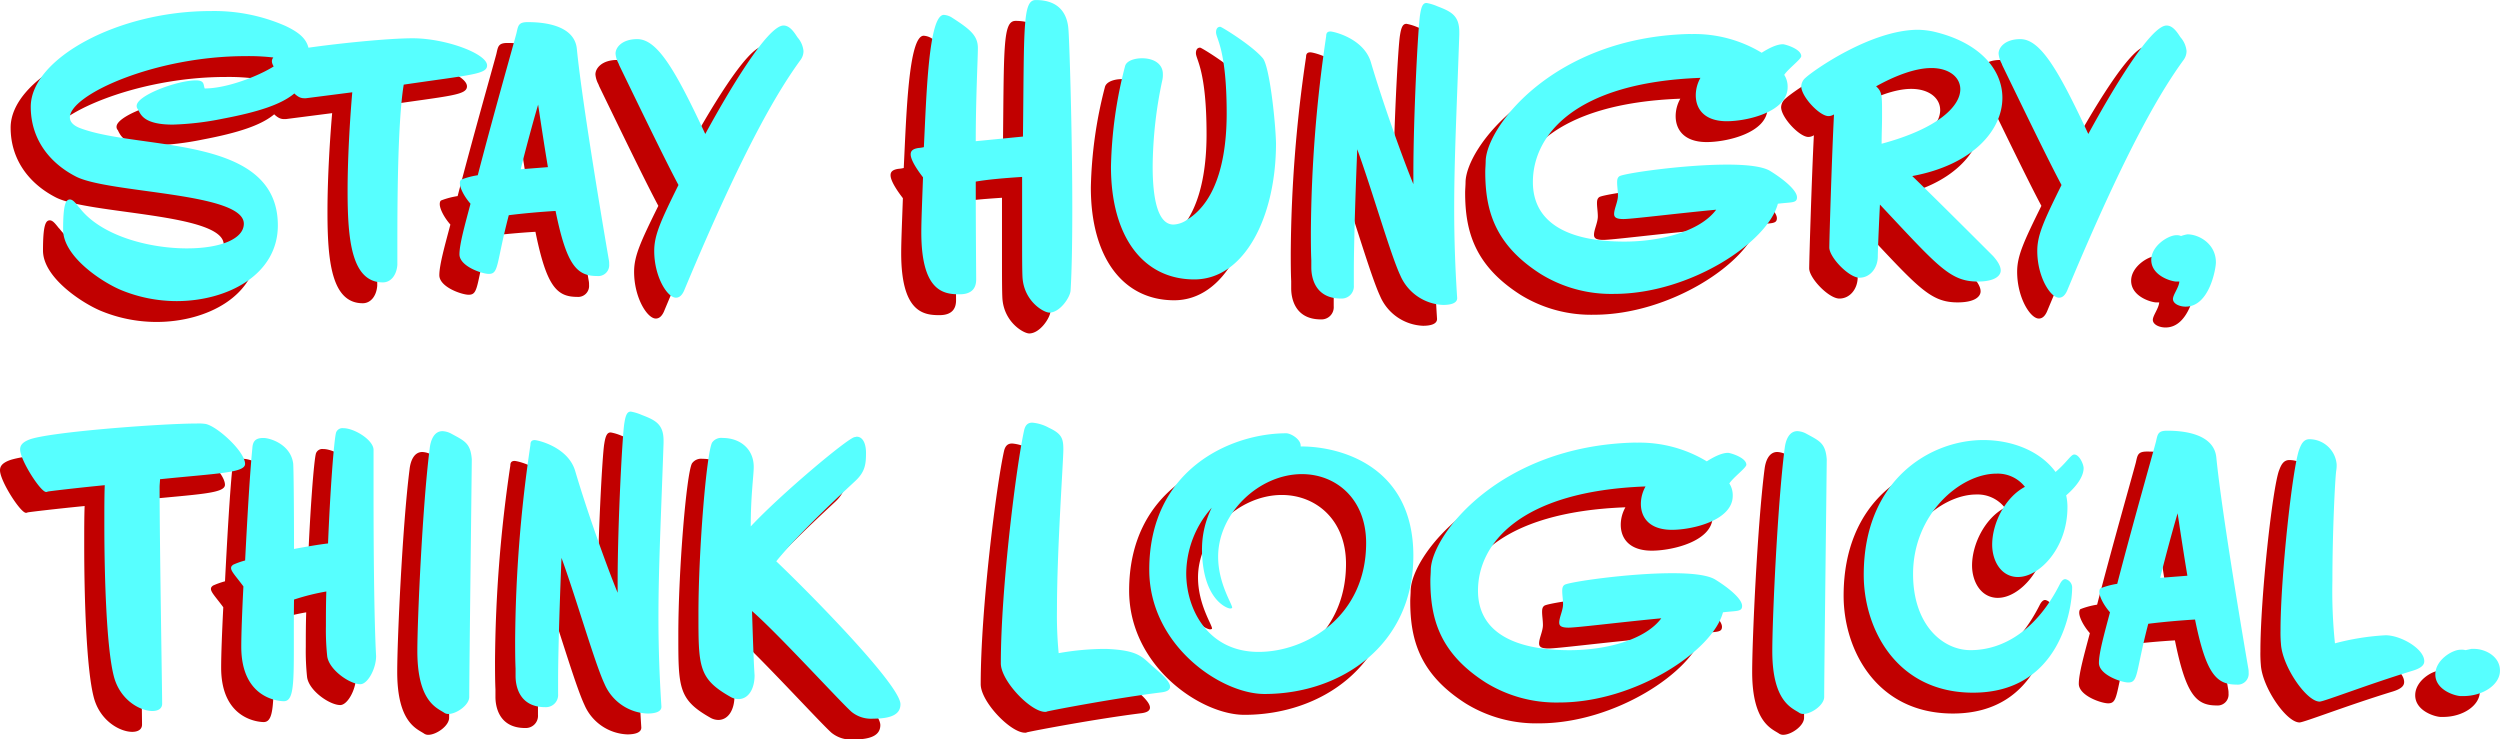
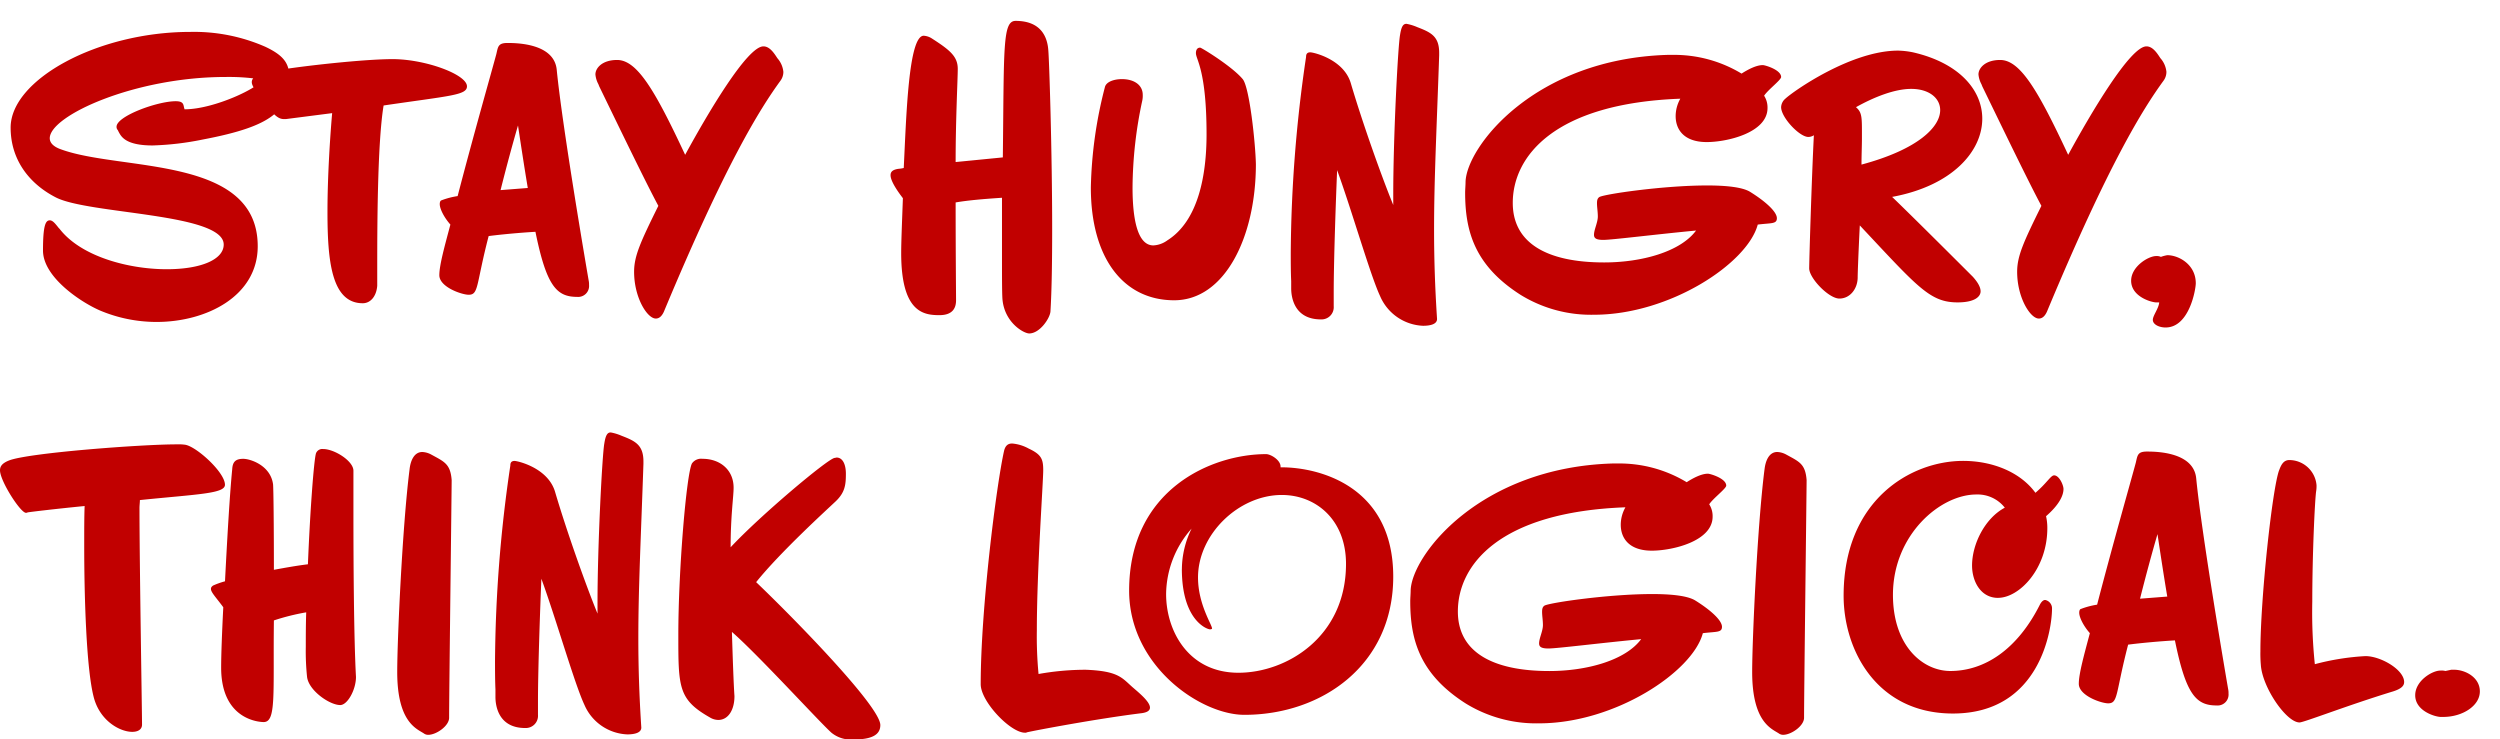
<svg xmlns="http://www.w3.org/2000/svg" width="599.588" height="177.358" viewBox="0 0 599.588 177.358">
  <g id="グループ_7" data-name="グループ 7" transform="translate(-178.982 -799.244)">
    <path id="パス_36" data-name="パス 36" d="M57.63-66.4a42.526,42.526,0,0,0-18.054-3.57c-22.134,0-43.044,11.424-43.044,22.95,0,7.548,4.284,13.362,10.812,16.728,7.854,4.08,40.29,3.774,40.29,11.322,0,3.57-5.406,5.916-13.668,5.916-8.976,0-20.5-2.958-25.7-9.69l-.2-.2c-.816-1.02-1.428-1.836-2.142-1.836-1.02,0-1.632,1.224-1.632,7.242,0,6.426,9.18,12.444,13.668,14.382A35.02,35.02,0,0,0,31.518-.408c12.036,0,24.276-6.222,24.276-18.156,0-21.828-32.844-17.952-47.226-23.256-1.734-.612-2.652-1.53-2.652-2.652,0-5.406,20.4-14.688,42.126-14.688a50.756,50.756,0,0,1,8.772.612c-.408,1.836-11.424,7.14-18.564,7.14l-.1-.306c-.2-.918-.2-1.632-2.04-1.632-4.386,0-14.178,3.57-14.178,6.12a1.158,1.158,0,0,0,.306.816l.2.408c.612,1.122,1.632,3.264,8.16,3.264a69.556,69.556,0,0,0,12.036-1.428c17.238-3.264,20.706-7.14,20.706-15.2C63.342-62.628,61.71-64.464,57.63-66.4ZM56-59.772c-1.224.612-1.632,1.224-1.632,1.836,0,1.02,1.122,2.244,2.754,4.488,2.652,3.774,3.774,4.386,5,4.386h.408L73.644-50.49c-.408,4.59-1.122,14.688-1.122,23.664,0,11.628.918,21.93,8.466,21.93,1.836,0,3.264-1.632,3.468-4.182v-3.978c0-9.078,0-30.09,1.53-39.27,15.912-2.346,19.992-2.448,19.992-4.59,0-2.856-10-6.528-17.85-6.528C79.764-63.444,58.14-60.894,56-59.772ZM99.858-29.58c-.306.1-.408.51-.408.918,0,1.122,1.02,3.162,2.55,4.9-1.326,5-2.652,9.69-2.652,12.138,0,2.856,5.406,4.692,7.038,4.692,2.448,0,1.734-2.346,4.794-14.076,3.162-.408,7.65-.816,11.22-1.02,2.652,13.056,5.1,15.606,10,15.606a2.621,2.621,0,0,0,2.856-2.856,4.574,4.574,0,0,0-.1-1.122c-.612-3.57-6.324-36.924-7.65-50.49-.612-6.324-9.588-6.426-11.832-6.426s-2.244.918-2.652,2.652c-.918,3.468-5.61,19.89-9.282,34.068A18.859,18.859,0,0,0,99.858-29.58Zm18.36-17.952c.612,4.08,1.428,9.486,2.346,14.994l-6.528.51C115.464-37.74,116.994-43.35,118.218-47.532Zm62.22-16.116-.408-.612c-1.02-1.53-1.938-2.244-2.958-2.244-3.876,0-13.26,15.912-18.768,26.01C151.062-56,146.778-63.24,141.984-63.24c-3.57,0-5.2,1.938-5.2,3.468a6.065,6.065,0,0,0,.714,2.346l.2.51c5.2,10.71,11.22,23.154,14.178,28.662-4.284,8.67-5.814,12.036-5.814,15.81,0,6.222,3.162,11.22,5.2,11.22.612,0,1.326-.306,1.938-1.632,14.79-35.5,23.052-48.654,27.948-55.386a3.593,3.593,0,0,0,.714-2.142A5.774,5.774,0,0,0,180.438-63.648Zm28.968,26.52c-1.224.2-1.836.612-1.836,1.53s.714,2.448,2.346,4.692l.612.816c-.2,5.61-.408,10.4-.408,13.158,0,14.28,5.406,14.892,9.18,14.892,3.366,0,3.978-1.938,3.978-3.57,0-1.734-.1-11.832-.1-22.95v-.51c2.958-.51,6.528-.816,11.118-1.122v14.178c0,4.692,0,8.262.1,10,.408,5.712,5.1,8.364,6.426,8.364,2.55,0,5-3.672,5.1-5.3.306-5,.408-12.138.408-19.686,0-18.768-.714-40.6-.918-42.84-.2-3.264-1.734-7.14-7.854-7.14-3.162,0-2.754,6.426-3.06,32.742L223.176-38.76c0-10.4.51-19.89.51-22.338,0-2.958-1.836-4.488-6.12-7.242a4.067,4.067,0,0,0-2.04-.714c-3.672,0-4.182,19.38-4.794,31.722A8.483,8.483,0,0,1,209.406-37.128Zm85.782-1.122c-.1-5-1.53-18.462-3.162-20.4-2.55-3.06-9.894-7.548-10.2-7.548-.816,0-1.02.714-1.02,1.326,0,1.53,2.55,4.08,2.55,19.482,0,9.69-1.938,20.706-9.384,25.4a6.207,6.207,0,0,1-3.366,1.224c-3.876,0-5-6.528-5-13.872a101.46,101.46,0,0,1,2.346-20.91,5.815,5.815,0,0,0,.1-1.326c0-2.346-2.04-3.774-5-3.774-1.836,0-3.774.612-4.08,1.938a103.46,103.46,0,0,0-3.366,24.072c0,16.83,7.752,27.03,19.992,27.03C287.742-5.61,295.188-20.808,295.188-38.25Zm8.466,28.05v1.734c0,1.938.612,7.446,7.14,7.446a2.93,2.93,0,0,0,3.06-3.162V-7.446c0-7.752.51-21.93.816-29.376,3.468,9.486,7.956,25.194,10.3,30.192a11.716,11.716,0,0,0,10.3,7.14c1.836,0,3.366-.408,3.366-1.632-.51-7.854-.714-14.688-.714-21.42,0-12.036.612-23.868,1.224-41.82v-.612c0-3.978-2.04-4.9-5.2-6.12a11.82,11.82,0,0,0-2.652-.816c-.816,0-1.224.714-1.53,2.652-.51,2.754-1.632,24.582-1.632,38.25v2.55c-2.754-6.732-7.344-19.584-10.2-29.274-1.734-5.712-8.976-7.344-9.69-7.344-.918,0-1.02.612-1.02,1.122a331.138,331.138,0,0,0-3.672,47.022C303.552-14.688,303.552-12.444,303.654-10.2Zm90.372-54.264c-32.028.918-48.246,22.032-48.552,30.4,0,.918-.1,1.836-.1,2.652,0,9.18,2.244,17.442,13.26,24.48a32.2,32.2,0,0,0,17.646,4.794c18.156,0,36.822-12.342,39.27-21.624,3.264-.408,4.59-.1,4.59-1.53,0-1.53-2.652-3.978-6.426-6.324-1.836-1.122-5.712-1.53-10.3-1.53-10.4,0-24.378,2.04-25.806,2.754-.51.306-.612.816-.612,1.53,0,.918.2,2.04.2,3.162,0,1.428-.918,3.162-.918,4.386,0,.816.51,1.224,2.244,1.224,2.04,0,12.546-1.326,22.236-2.244-3.774,5.1-13.056,7.65-22.032,7.65-13.668,0-21.93-4.59-21.93-14.28,0-11.118,9.894-23.868,40.188-24.99a8.556,8.556,0,0,0-1.122,4.182c0,3.264,2.04,6.222,7.446,6.222,4.9,0,14.586-2.244,14.586-8.16a5.216,5.216,0,0,0-.816-2.958c.918-1.428,4.08-3.774,4.08-4.488,0-1.734-3.876-2.856-4.386-2.856-1.632,0-3.672,1.122-5.1,2.04a31.188,31.188,0,0,0-16.626-4.488Zm28.152,10.506a2.808,2.808,0,0,0-1.02,2.04c0,2.448,4.386,7.14,6.528,7.14a2.469,2.469,0,0,0,1.326-.408c-.51,9.792-1.122,30.09-1.122,31.926,0,2.346,4.692,7.242,7.242,7.242s4.386-2.346,4.386-5.1c0-1.02.2-6.222.51-12.444C454-8.67,456.858-5.1,463.488-5.1,467.67-5.1,469-6.528,469-7.752s-1.02-2.55-1.836-3.468C465.63-12.75,453.084-25.3,447.78-30.4,462.162-33.048,469.4-41.31,469.4-49.164c0-6.834-5.508-13.362-16.626-15.912a20.122,20.122,0,0,0-3.57-.408C437.886-65.484,424.014-55.692,422.178-53.958Zm18.36,9.486c0-5,.1-6.12-1.428-7.446,4.386-2.448,9.282-4.386,13.26-4.386,4.182,0,6.936,2.142,6.936,5.1,0,3.978-5.2,9.384-18.87,13.056C440.436-40.392,440.538-42.636,440.538-44.472Zm71.6-19.176-.408-.612c-1.02-1.53-1.938-2.244-2.958-2.244-3.876,0-13.26,15.912-18.768,26.01C482.766-56,478.482-63.24,473.688-63.24c-3.57,0-5.2,1.938-5.2,3.468a6.065,6.065,0,0,0,.714,2.346l.2.51c5.2,10.71,11.22,23.154,14.178,28.662-4.284,8.67-5.814,12.036-5.814,15.81,0,6.222,3.162,11.22,5.2,11.22.612,0,1.326-.306,1.938-1.632,14.79-35.5,23.052-48.654,27.948-55.386a3.593,3.593,0,0,0,.714-2.142A5.774,5.774,0,0,0,512.142-63.648ZM520.608-9.69c0-4.488-4.08-6.732-6.834-6.732a8.5,8.5,0,0,0-1.53.408,2.379,2.379,0,0,0-1.122-.2c-1.938,0-6.018,2.55-6.018,5.916,0,3.672,4.488,5.1,5.916,5.2h.816c-.1,1.428-1.53,3.162-1.53,4.182,0,1.122,1.53,1.836,3.06,1.836C519.078.918,520.608-8.262,520.608-9.69ZM-3.876,32.822c-1.53.612-2.142,1.326-2.142,2.346,0,2.55,4.9,10.2,6.222,10.2a.771.771,0,0,0,.408-.1c.51-.1,6.426-.816,13.668-1.53-.1,2.448-.1,5.712-.1,9.486,0,12.342.51,29.376,2.244,36.21C17.85,95.246,22.746,97.9,25.7,97.9c1.428,0,2.346-.612,2.346-1.734,0-3.06-.612-38.76-.612-51.918,0-.714.1-1.326.1-1.938,13.974-1.428,20.4-1.53,20.4-3.672,0-2.958-6.732-9.078-9.486-9.588a11.2,11.2,0,0,0-2.142-.1C27.948,28.946.714,30.986-3.876,32.822ZM45.084,62.81c-.408.306-.51.51-.51.816,0,.816,1.224,2.04,2.958,4.386-.306,6.12-.51,11.424-.51,14.484,0,12.75,9.486,13.056,10.2,13.056,3.06,0,2.244-6.732,2.448-24.378a53.84,53.84,0,0,1,7.752-1.938c-.1,2.958-.1,5.916-.1,8.262a60.087,60.087,0,0,0,.306,7.242c.408,3.264,5.406,6.732,7.956,6.732,1.734,0,3.774-3.672,3.774-6.732-.51-9.282-.612-27.642-.612-39.168V35.27c0-2.346-4.59-5.2-7.242-5.2a1.627,1.627,0,0,0-1.734,1.02c-.51,1.632-1.428,13.974-1.938,26.622-2.55.306-5.406.816-8.16,1.326,0-10.4-.1-19.584-.2-20.5-.612-4.59-5.508-6.12-7.14-6.12-1.836,0-2.55.714-2.652,2.448-.612,6.222-1.224,16.932-1.734,26.928A19.026,19.026,0,0,0,45.084,62.81ZM92.208,34.964c-1.734,13.668-2.958,41-2.958,48.552,0,12.24,4.794,13.668,6.426,14.79a1.723,1.723,0,0,0,1.02.306c1.938,0,5-2.142,5-4.08,0-5.814.612-54.876.612-57.018-.306-3.876-1.734-4.386-4.9-6.12a4.931,4.931,0,0,0-2.142-.612C93.228,30.782,92.412,33.026,92.208,34.964Zm20.6,52.836v1.734c0,1.938.612,7.446,7.14,7.446a2.93,2.93,0,0,0,3.06-3.162V90.554c0-7.752.51-21.93.816-29.376,3.468,9.486,7.956,25.194,10.3,30.192a11.716,11.716,0,0,0,10.3,7.14c1.836,0,3.366-.408,3.366-1.632-.51-7.854-.714-14.688-.714-21.42,0-12.036.612-23.868,1.224-41.82v-.612c0-3.978-2.04-4.9-5.2-6.12a11.821,11.821,0,0,0-2.652-.816c-.816,0-1.224.714-1.53,2.652-.51,2.754-1.632,24.582-1.632,38.25v2.55c-2.754-6.732-7.344-19.584-10.2-29.274-1.734-5.712-8.976-7.344-9.69-7.344-.918,0-1.02.612-1.02,1.122a331.136,331.136,0,0,0-3.672,47.022C112.71,83.312,112.71,85.556,112.812,87.8Zm49.674-55.386a2.679,2.679,0,0,0-2.55,1.122c-1.326,2.55-3.264,25.7-3.264,41.106,0,12.546,0,15.5,7.548,19.788a3.936,3.936,0,0,0,2.04.612c2.346,0,3.876-2.346,3.876-5.712-.2-2.856-.408-8.772-.612-15.4,6.222,5.406,21.012,21.624,23.868,24.174a7.408,7.408,0,0,0,5.2,1.632c4.692,0,6.528-1.224,6.528-3.468,0-4.488-21.114-26.01-29.784-34.272,5.814-7.242,17.034-17.442,19.074-19.38,2.244-2.142,2.448-3.978,2.448-6.63,0-2.142-.714-3.876-2.244-3.876a4.417,4.417,0,0,1-.51.1c-1.836.408-17.748,13.77-24.888,21.42,0-7.548.714-12.138.714-14.28C169.932,35.066,166.668,32.414,162.486,32.414ZM234.8,30.476c-1.836,8.16-5.61,37.842-5.61,56,0,4.182,7.14,11.628,10.608,11.628a.92.92,0,0,0,.51-.1c2.244-.51,16.83-3.264,27.54-4.59,1.428-.2,1.938-.714,1.938-1.326,0-1.428-2.652-3.57-4.182-4.9-2.55-2.244-3.366-3.876-11.22-4.182a63.968,63.968,0,0,0-11.322,1.02,94.974,94.974,0,0,1-.408-10.506c0-14.382,1.53-35.5,1.53-38.352,0-2.652-.408-3.774-3.468-5.2a9.964,9.964,0,0,0-3.978-1.224C235.722,28.742,235.11,29.252,234.8,30.476Zm62.832.816c-13.056,0-32.844,8.466-32.844,32.742,0,18.054,17.136,29.784,27.642,29.784,18.462,0,35.7-11.832,35.7-33.15,0-21.624-17.646-26.214-26.826-26.214h-.2v-.2C301.1,32.72,298.758,31.292,297.636,31.292Zm-20.2,27.54c0,12.444,6.12,14.484,6.732,14.484.306,0,.51-.1.51-.2,0-.918-3.366-5.814-3.366-12.24,0-10.4,9.792-19.788,20.094-19.788,8.16,0,15.4,5.916,15.4,16.524,0,17.544-14.28,26.112-25.806,26.112-12.036,0-17.34-10.1-17.34-18.87a23.982,23.982,0,0,1,6.12-15.708A22.253,22.253,0,0,0,277.44,58.832Zm103.428-25.3c-32.028.918-48.246,22.032-48.552,30.4,0,.918-.1,1.836-.1,2.652,0,9.18,2.244,17.442,13.26,24.48a32.2,32.2,0,0,0,17.646,4.794c18.156,0,36.822-12.342,39.27-21.624,3.264-.408,4.59-.1,4.59-1.53,0-1.53-2.652-3.978-6.426-6.324-1.836-1.122-5.712-1.53-10.3-1.53-10.4,0-24.378,2.04-25.806,2.754-.51.306-.612.816-.612,1.53,0,.918.2,2.04.2,3.162,0,1.428-.918,3.162-.918,4.386,0,.816.51,1.224,2.244,1.224,2.04,0,12.546-1.326,22.236-2.244-3.774,5.1-13.056,7.65-22.032,7.65-13.668,0-21.93-4.59-21.93-14.28,0-11.118,9.894-23.868,40.188-24.99a8.556,8.556,0,0,0-1.122,4.182c0,3.264,2.04,6.222,7.446,6.222,4.9,0,14.586-2.244,14.586-8.16a5.216,5.216,0,0,0-.816-2.958c.918-1.428,4.08-3.774,4.08-4.488,0-1.734-3.876-2.856-4.386-2.856-1.632,0-3.672,1.122-5.1,2.04a31.188,31.188,0,0,0-16.626-4.488Zm36.312,1.428c-1.734,13.668-2.958,41-2.958,48.552,0,12.24,4.794,13.668,6.426,14.79a1.723,1.723,0,0,0,1.02.306c1.938,0,5-2.142,5-4.08,0-5.814.612-54.876.612-57.018-.306-3.876-1.734-4.386-4.9-6.12a4.931,4.931,0,0,0-2.142-.612C418.2,30.782,417.384,33.026,417.18,34.964Zm56,30.8c5.1,0,11.832-6.936,11.832-16.728a12.9,12.9,0,0,0-.306-2.856c3.06-2.652,4.182-4.9,4.182-6.528,0-.918-1.02-3.264-2.244-3.264-.816,0-1.734,1.836-4.488,4.182-3.57-4.9-10.2-7.65-17.34-7.65-12.546,0-28.662,9.384-28.662,32.334,0,13.056,7.956,28.254,26.214,28.254,21.114,0,23.766-20.6,23.766-25.092a2.059,2.059,0,0,0-1.632-2.142c-.408,0-.816.306-1.224,1.02-5.508,11.016-13.464,16.014-21.522,16.014-6.63,0-13.77-6.018-13.77-18.258,0-14.382,11.322-24.072,19.992-24.072a8.278,8.278,0,0,1,6.834,3.162c-4.794,2.55-7.854,8.772-7.854,13.872C466.956,61.79,469,65.768,473.178,65.768Zm19.89,2.652c-.306.1-.408.51-.408.918,0,1.122,1.02,3.162,2.55,4.9-1.326,5-2.652,9.69-2.652,12.138,0,2.856,5.406,4.692,7.038,4.692,2.448,0,1.734-2.346,4.794-14.076,3.162-.408,7.65-.816,11.22-1.02,2.652,13.056,5.1,15.606,10,15.606a2.621,2.621,0,0,0,2.856-2.856,4.575,4.575,0,0,0-.1-1.122c-.612-3.57-6.324-36.924-7.65-50.49-.612-6.324-9.588-6.426-11.832-6.426s-2.244.918-2.652,2.652c-.918,3.468-5.61,19.89-9.282,34.068A18.858,18.858,0,0,0,493.068,68.42Zm18.36-17.952c.612,4.08,1.428,9.486,2.346,14.994l-6.528.51C508.674,60.26,510.2,54.65,511.428,50.468Zm29.172-15.3c-1.632,4.386-4.488,30.7-4.488,43.452a30.7,30.7,0,0,0,.1,3.162c.306,5.406,6.12,13.872,9.282,13.872,1.02,0,11.73-4.182,22.44-7.446,1.938-.612,2.652-1.326,2.652-2.244,0-2.958-5.61-6.222-9.282-6.222a59.7,59.7,0,0,0-12.138,1.938,120.506,120.506,0,0,1-.612-14.994c0-11.322.612-24.174.918-26.418a7.721,7.721,0,0,0,.1-1.53,6.585,6.585,0,0,0-6.528-6.018C541.722,32.72,541.11,33.74,540.6,35.168Zm41.31,47.838-1.428.306a3.52,3.52,0,0,0-1.224-.1c-1.938,0-6.018,2.448-6.018,5.916,0,3.672,4.488,5.1,6.018,5.2h.714c4.59,0,8.772-2.652,8.772-6.12,0-3.366-3.468-5.2-6.222-5.2Z" transform="translate(185 876.868)" fill="#c10000" style="mix-blend-mode: multiply;isolation: isolate" />
-     <path id="パス_35" data-name="パス 35" d="M57.63-66.4a42.526,42.526,0,0,0-18.054-3.57c-22.134,0-43.044,11.424-43.044,22.95,0,7.548,4.284,13.362,10.812,16.728,7.854,4.08,40.29,3.774,40.29,11.322,0,3.57-5.406,5.916-13.668,5.916-8.976,0-20.5-2.958-25.7-9.69l-.2-.2c-.816-1.02-1.428-1.836-2.142-1.836-1.02,0-1.632,1.224-1.632,7.242,0,6.426,9.18,12.444,13.668,14.382A35.02,35.02,0,0,0,31.518-.408c12.036,0,24.276-6.222,24.276-18.156,0-21.828-32.844-17.952-47.226-23.256-1.734-.612-2.652-1.53-2.652-2.652,0-5.406,20.4-14.688,42.126-14.688a50.756,50.756,0,0,1,8.772.612c-.408,1.836-11.424,7.14-18.564,7.14l-.1-.306c-.2-.918-.2-1.632-2.04-1.632-4.386,0-14.178,3.57-14.178,6.12a1.158,1.158,0,0,0,.306.816l.2.408c.612,1.122,1.632,3.264,8.16,3.264a69.556,69.556,0,0,0,12.036-1.428c17.238-3.264,20.706-7.14,20.706-15.2C63.342-62.628,61.71-64.464,57.63-66.4ZM56-59.772c-1.224.612-1.632,1.224-1.632,1.836,0,1.02,1.122,2.244,2.754,4.488,2.652,3.774,3.774,4.386,5,4.386h.408L73.644-50.49c-.408,4.59-1.122,14.688-1.122,23.664,0,11.628.918,21.93,8.466,21.93,1.836,0,3.264-1.632,3.468-4.182v-3.978c0-9.078,0-30.09,1.53-39.27,15.912-2.346,19.992-2.448,19.992-4.59,0-2.856-10-6.528-17.85-6.528C79.764-63.444,58.14-60.894,56-59.772ZM99.858-29.58c-.306.1-.408.51-.408.918,0,1.122,1.02,3.162,2.55,4.9-1.326,5-2.652,9.69-2.652,12.138,0,2.856,5.406,4.692,7.038,4.692,2.448,0,1.734-2.346,4.794-14.076,3.162-.408,7.65-.816,11.22-1.02,2.652,13.056,5.1,15.606,10,15.606a2.621,2.621,0,0,0,2.856-2.856,4.574,4.574,0,0,0-.1-1.122c-.612-3.57-6.324-36.924-7.65-50.49-.612-6.324-9.588-6.426-11.832-6.426s-2.244.918-2.652,2.652c-.918,3.468-5.61,19.89-9.282,34.068A18.859,18.859,0,0,0,99.858-29.58Zm18.36-17.952c.612,4.08,1.428,9.486,2.346,14.994l-6.528.51C115.464-37.74,116.994-43.35,118.218-47.532Zm62.22-16.116-.408-.612c-1.02-1.53-1.938-2.244-2.958-2.244-3.876,0-13.26,15.912-18.768,26.01C151.062-56,146.778-63.24,141.984-63.24c-3.57,0-5.2,1.938-5.2,3.468a6.065,6.065,0,0,0,.714,2.346l.2.51c5.2,10.71,11.22,23.154,14.178,28.662-4.284,8.67-5.814,12.036-5.814,15.81,0,6.222,3.162,11.22,5.2,11.22.612,0,1.326-.306,1.938-1.632,14.79-35.5,23.052-48.654,27.948-55.386a3.593,3.593,0,0,0,.714-2.142A5.774,5.774,0,0,0,180.438-63.648Zm28.968,26.52c-1.224.2-1.836.612-1.836,1.53s.714,2.448,2.346,4.692l.612.816c-.2,5.61-.408,10.4-.408,13.158,0,14.28,5.406,14.892,9.18,14.892,3.366,0,3.978-1.938,3.978-3.57,0-1.734-.1-11.832-.1-22.95v-.51c2.958-.51,6.528-.816,11.118-1.122v14.178c0,4.692,0,8.262.1,10,.408,5.712,5.1,8.364,6.426,8.364,2.55,0,5-3.672,5.1-5.3.306-5,.408-12.138.408-19.686,0-18.768-.714-40.6-.918-42.84-.2-3.264-1.734-7.14-7.854-7.14-3.162,0-2.754,6.426-3.06,32.742L223.176-38.76c0-10.4.51-19.89.51-22.338,0-2.958-1.836-4.488-6.12-7.242a4.067,4.067,0,0,0-2.04-.714c-3.672,0-4.182,19.38-4.794,31.722A8.483,8.483,0,0,1,209.406-37.128Zm85.782-1.122c-.1-5-1.53-18.462-3.162-20.4-2.55-3.06-9.894-7.548-10.2-7.548-.816,0-1.02.714-1.02,1.326,0,1.53,2.55,4.08,2.55,19.482,0,9.69-1.938,20.706-9.384,25.4a6.207,6.207,0,0,1-3.366,1.224c-3.876,0-5-6.528-5-13.872a101.46,101.46,0,0,1,2.346-20.91,5.815,5.815,0,0,0,.1-1.326c0-2.346-2.04-3.774-5-3.774-1.836,0-3.774.612-4.08,1.938a103.46,103.46,0,0,0-3.366,24.072c0,16.83,7.752,27.03,19.992,27.03C287.742-5.61,295.188-20.808,295.188-38.25Zm8.466,28.05v1.734c0,1.938.612,7.446,7.14,7.446a2.93,2.93,0,0,0,3.06-3.162V-7.446c0-7.752.51-21.93.816-29.376,3.468,9.486,7.956,25.194,10.3,30.192a11.716,11.716,0,0,0,10.3,7.14c1.836,0,3.366-.408,3.366-1.632-.51-7.854-.714-14.688-.714-21.42,0-12.036.612-23.868,1.224-41.82v-.612c0-3.978-2.04-4.9-5.2-6.12a11.82,11.82,0,0,0-2.652-.816c-.816,0-1.224.714-1.53,2.652-.51,2.754-1.632,24.582-1.632,38.25v2.55c-2.754-6.732-7.344-19.584-10.2-29.274-1.734-5.712-8.976-7.344-9.69-7.344-.918,0-1.02.612-1.02,1.122a331.138,331.138,0,0,0-3.672,47.022C303.552-14.688,303.552-12.444,303.654-10.2Zm90.372-54.264c-32.028.918-48.246,22.032-48.552,30.4,0,.918-.1,1.836-.1,2.652,0,9.18,2.244,17.442,13.26,24.48a32.2,32.2,0,0,0,17.646,4.794c18.156,0,36.822-12.342,39.27-21.624,3.264-.408,4.59-.1,4.59-1.53,0-1.53-2.652-3.978-6.426-6.324-1.836-1.122-5.712-1.53-10.3-1.53-10.4,0-24.378,2.04-25.806,2.754-.51.306-.612.816-.612,1.53,0,.918.2,2.04.2,3.162,0,1.428-.918,3.162-.918,4.386,0,.816.51,1.224,2.244,1.224,2.04,0,12.546-1.326,22.236-2.244-3.774,5.1-13.056,7.65-22.032,7.65-13.668,0-21.93-4.59-21.93-14.28,0-11.118,9.894-23.868,40.188-24.99a8.556,8.556,0,0,0-1.122,4.182c0,3.264,2.04,6.222,7.446,6.222,4.9,0,14.586-2.244,14.586-8.16a5.216,5.216,0,0,0-.816-2.958c.918-1.428,4.08-3.774,4.08-4.488,0-1.734-3.876-2.856-4.386-2.856-1.632,0-3.672,1.122-5.1,2.04a31.188,31.188,0,0,0-16.626-4.488Zm28.152,10.506a2.808,2.808,0,0,0-1.02,2.04c0,2.448,4.386,7.14,6.528,7.14a2.469,2.469,0,0,0,1.326-.408c-.51,9.792-1.122,30.09-1.122,31.926,0,2.346,4.692,7.242,7.242,7.242s4.386-2.346,4.386-5.1c0-1.02.2-6.222.51-12.444C454-8.67,456.858-5.1,463.488-5.1,467.67-5.1,469-6.528,469-7.752s-1.02-2.55-1.836-3.468C465.63-12.75,453.084-25.3,447.78-30.4,462.162-33.048,469.4-41.31,469.4-49.164c0-6.834-5.508-13.362-16.626-15.912a20.122,20.122,0,0,0-3.57-.408C437.886-65.484,424.014-55.692,422.178-53.958Zm18.36,9.486c0-5,.1-6.12-1.428-7.446,4.386-2.448,9.282-4.386,13.26-4.386,4.182,0,6.936,2.142,6.936,5.1,0,3.978-5.2,9.384-18.87,13.056C440.436-40.392,440.538-42.636,440.538-44.472Zm71.6-19.176-.408-.612c-1.02-1.53-1.938-2.244-2.958-2.244-3.876,0-13.26,15.912-18.768,26.01C482.766-56,478.482-63.24,473.688-63.24c-3.57,0-5.2,1.938-5.2,3.468a6.065,6.065,0,0,0,.714,2.346l.2.51c5.2,10.71,11.22,23.154,14.178,28.662-4.284,8.67-5.814,12.036-5.814,15.81,0,6.222,3.162,11.22,5.2,11.22.612,0,1.326-.306,1.938-1.632,14.79-35.5,23.052-48.654,27.948-55.386a3.593,3.593,0,0,0,.714-2.142A5.774,5.774,0,0,0,512.142-63.648ZM520.608-9.69c0-4.488-4.08-6.732-6.834-6.732a8.5,8.5,0,0,0-1.53.408,2.379,2.379,0,0,0-1.122-.2c-1.938,0-6.018,2.55-6.018,5.916,0,3.672,4.488,5.1,5.916,5.2h.816c-.1,1.428-1.53,3.162-1.53,4.182,0,1.122,1.53,1.836,3.06,1.836C519.078.918,520.608-8.262,520.608-9.69ZM-3.876,32.822c-1.53.612-2.142,1.326-2.142,2.346,0,2.55,4.9,10.2,6.222,10.2a.771.771,0,0,0,.408-.1c.51-.1,6.426-.816,13.668-1.53-.1,2.448-.1,5.712-.1,9.486,0,12.342.51,29.376,2.244,36.21C17.85,95.246,22.746,97.9,25.7,97.9c1.428,0,2.346-.612,2.346-1.734,0-3.06-.612-38.76-.612-51.918,0-.714.1-1.326.1-1.938,13.974-1.428,20.4-1.53,20.4-3.672,0-2.958-6.732-9.078-9.486-9.588a11.2,11.2,0,0,0-2.142-.1C27.948,28.946.714,30.986-3.876,32.822ZM45.084,62.81c-.408.306-.51.51-.51.816,0,.816,1.224,2.04,2.958,4.386-.306,6.12-.51,11.424-.51,14.484,0,12.75,9.486,13.056,10.2,13.056,3.06,0,2.244-6.732,2.448-24.378a53.84,53.84,0,0,1,7.752-1.938c-.1,2.958-.1,5.916-.1,8.262a60.087,60.087,0,0,0,.306,7.242c.408,3.264,5.406,6.732,7.956,6.732,1.734,0,3.774-3.672,3.774-6.732-.51-9.282-.612-27.642-.612-39.168V35.27c0-2.346-4.59-5.2-7.242-5.2a1.627,1.627,0,0,0-1.734,1.02c-.51,1.632-1.428,13.974-1.938,26.622-2.55.306-5.406.816-8.16,1.326,0-10.4-.1-19.584-.2-20.5-.612-4.59-5.508-6.12-7.14-6.12-1.836,0-2.55.714-2.652,2.448-.612,6.222-1.224,16.932-1.734,26.928A19.026,19.026,0,0,0,45.084,62.81ZM92.208,34.964c-1.734,13.668-2.958,41-2.958,48.552,0,12.24,4.794,13.668,6.426,14.79a1.723,1.723,0,0,0,1.02.306c1.938,0,5-2.142,5-4.08,0-5.814.612-54.876.612-57.018-.306-3.876-1.734-4.386-4.9-6.12a4.931,4.931,0,0,0-2.142-.612C93.228,30.782,92.412,33.026,92.208,34.964Zm20.6,52.836v1.734c0,1.938.612,7.446,7.14,7.446a2.93,2.93,0,0,0,3.06-3.162V90.554c0-7.752.51-21.93.816-29.376,3.468,9.486,7.956,25.194,10.3,30.192a11.716,11.716,0,0,0,10.3,7.14c1.836,0,3.366-.408,3.366-1.632-.51-7.854-.714-14.688-.714-21.42,0-12.036.612-23.868,1.224-41.82v-.612c0-3.978-2.04-4.9-5.2-6.12a11.821,11.821,0,0,0-2.652-.816c-.816,0-1.224.714-1.53,2.652-.51,2.754-1.632,24.582-1.632,38.25v2.55c-2.754-6.732-7.344-19.584-10.2-29.274-1.734-5.712-8.976-7.344-9.69-7.344-.918,0-1.02.612-1.02,1.122a331.136,331.136,0,0,0-3.672,47.022C112.71,83.312,112.71,85.556,112.812,87.8Zm49.674-55.386a2.679,2.679,0,0,0-2.55,1.122c-1.326,2.55-3.264,25.7-3.264,41.106,0,12.546,0,15.5,7.548,19.788a3.936,3.936,0,0,0,2.04.612c2.346,0,3.876-2.346,3.876-5.712-.2-2.856-.408-8.772-.612-15.4,6.222,5.406,21.012,21.624,23.868,24.174a7.408,7.408,0,0,0,5.2,1.632c4.692,0,6.528-1.224,6.528-3.468,0-4.488-21.114-26.01-29.784-34.272,5.814-7.242,17.034-17.442,19.074-19.38,2.244-2.142,2.448-3.978,2.448-6.63,0-2.142-.714-3.876-2.244-3.876a4.417,4.417,0,0,1-.51.1c-1.836.408-17.748,13.77-24.888,21.42,0-7.548.714-12.138.714-14.28C169.932,35.066,166.668,32.414,162.486,32.414ZM234.8,30.476c-1.836,8.16-5.61,37.842-5.61,56,0,4.182,7.14,11.628,10.608,11.628a.92.92,0,0,0,.51-.1c2.244-.51,16.83-3.264,27.54-4.59,1.428-.2,1.938-.714,1.938-1.326,0-1.428-2.652-3.57-4.182-4.9-2.55-2.244-3.366-3.876-11.22-4.182a63.968,63.968,0,0,0-11.322,1.02,94.974,94.974,0,0,1-.408-10.506c0-14.382,1.53-35.5,1.53-38.352,0-2.652-.408-3.774-3.468-5.2a9.964,9.964,0,0,0-3.978-1.224C235.722,28.742,235.11,29.252,234.8,30.476Zm62.832.816c-13.056,0-32.844,8.466-32.844,32.742,0,18.054,17.136,29.784,27.642,29.784,18.462,0,35.7-11.832,35.7-33.15,0-21.624-17.646-26.214-26.826-26.214h-.2v-.2C301.1,32.72,298.758,31.292,297.636,31.292Zm-20.2,27.54c0,12.444,6.12,14.484,6.732,14.484.306,0,.51-.1.51-.2,0-.918-3.366-5.814-3.366-12.24,0-10.4,9.792-19.788,20.094-19.788,8.16,0,15.4,5.916,15.4,16.524,0,17.544-14.28,26.112-25.806,26.112-12.036,0-17.34-10.1-17.34-18.87a23.982,23.982,0,0,1,6.12-15.708A22.253,22.253,0,0,0,277.44,58.832Zm103.428-25.3c-32.028.918-48.246,22.032-48.552,30.4,0,.918-.1,1.836-.1,2.652,0,9.18,2.244,17.442,13.26,24.48a32.2,32.2,0,0,0,17.646,4.794c18.156,0,36.822-12.342,39.27-21.624,3.264-.408,4.59-.1,4.59-1.53,0-1.53-2.652-3.978-6.426-6.324-1.836-1.122-5.712-1.53-10.3-1.53-10.4,0-24.378,2.04-25.806,2.754-.51.306-.612.816-.612,1.53,0,.918.2,2.04.2,3.162,0,1.428-.918,3.162-.918,4.386,0,.816.51,1.224,2.244,1.224,2.04,0,12.546-1.326,22.236-2.244-3.774,5.1-13.056,7.65-22.032,7.65-13.668,0-21.93-4.59-21.93-14.28,0-11.118,9.894-23.868,40.188-24.99a8.556,8.556,0,0,0-1.122,4.182c0,3.264,2.04,6.222,7.446,6.222,4.9,0,14.586-2.244,14.586-8.16a5.216,5.216,0,0,0-.816-2.958c.918-1.428,4.08-3.774,4.08-4.488,0-1.734-3.876-2.856-4.386-2.856-1.632,0-3.672,1.122-5.1,2.04a31.188,31.188,0,0,0-16.626-4.488Zm36.312,1.428c-1.734,13.668-2.958,41-2.958,48.552,0,12.24,4.794,13.668,6.426,14.79a1.723,1.723,0,0,0,1.02.306c1.938,0,5-2.142,5-4.08,0-5.814.612-54.876.612-57.018-.306-3.876-1.734-4.386-4.9-6.12a4.931,4.931,0,0,0-2.142-.612C418.2,30.782,417.384,33.026,417.18,34.964Zm56,30.8c5.1,0,11.832-6.936,11.832-16.728a12.9,12.9,0,0,0-.306-2.856c3.06-2.652,4.182-4.9,4.182-6.528,0-.918-1.02-3.264-2.244-3.264-.816,0-1.734,1.836-4.488,4.182-3.57-4.9-10.2-7.65-17.34-7.65-12.546,0-28.662,9.384-28.662,32.334,0,13.056,7.956,28.254,26.214,28.254,21.114,0,23.766-20.6,23.766-25.092a2.059,2.059,0,0,0-1.632-2.142c-.408,0-.816.306-1.224,1.02-5.508,11.016-13.464,16.014-21.522,16.014-6.63,0-13.77-6.018-13.77-18.258,0-14.382,11.322-24.072,19.992-24.072a8.278,8.278,0,0,1,6.834,3.162c-4.794,2.55-7.854,8.772-7.854,13.872C466.956,61.79,469,65.768,473.178,65.768Zm19.89,2.652c-.306.1-.408.51-.408.918,0,1.122,1.02,3.162,2.55,4.9-1.326,5-2.652,9.69-2.652,12.138,0,2.856,5.406,4.692,7.038,4.692,2.448,0,1.734-2.346,4.794-14.076,3.162-.408,7.65-.816,11.22-1.02,2.652,13.056,5.1,15.606,10,15.606a2.621,2.621,0,0,0,2.856-2.856,4.575,4.575,0,0,0-.1-1.122c-.612-3.57-6.324-36.924-7.65-50.49-.612-6.324-9.588-6.426-11.832-6.426s-2.244.918-2.652,2.652c-.918,3.468-5.61,19.89-9.282,34.068A18.858,18.858,0,0,0,493.068,68.42Zm18.36-17.952c.612,4.08,1.428,9.486,2.346,14.994l-6.528.51C508.674,60.26,510.2,54.65,511.428,50.468Zm29.172-15.3c-1.632,4.386-4.488,30.7-4.488,43.452a30.7,30.7,0,0,0,.1,3.162c.306,5.406,6.12,13.872,9.282,13.872,1.02,0,11.73-4.182,22.44-7.446,1.938-.612,2.652-1.326,2.652-2.244,0-2.958-5.61-6.222-9.282-6.222a59.7,59.7,0,0,0-12.138,1.938,120.506,120.506,0,0,1-.612-14.994c0-11.322.612-24.174.918-26.418a7.721,7.721,0,0,0,.1-1.53,6.585,6.585,0,0,0-6.528-6.018C541.722,32.72,541.11,33.74,540.6,35.168Zm41.31,47.838-1.428.306a3.52,3.52,0,0,0-1.224-.1c-1.938,0-6.018,2.448-6.018,5.916,0,3.672,4.488,5.1,6.018,5.2h.714c4.59,0,8.772-2.652,8.772-6.12,0-3.366-3.468-5.2-6.222-5.2Z" transform="translate(189.826 871.868)" fill="#57ffff" style="mix-blend-mode: multiply;isolation: isolate" />
  </g>
</svg>